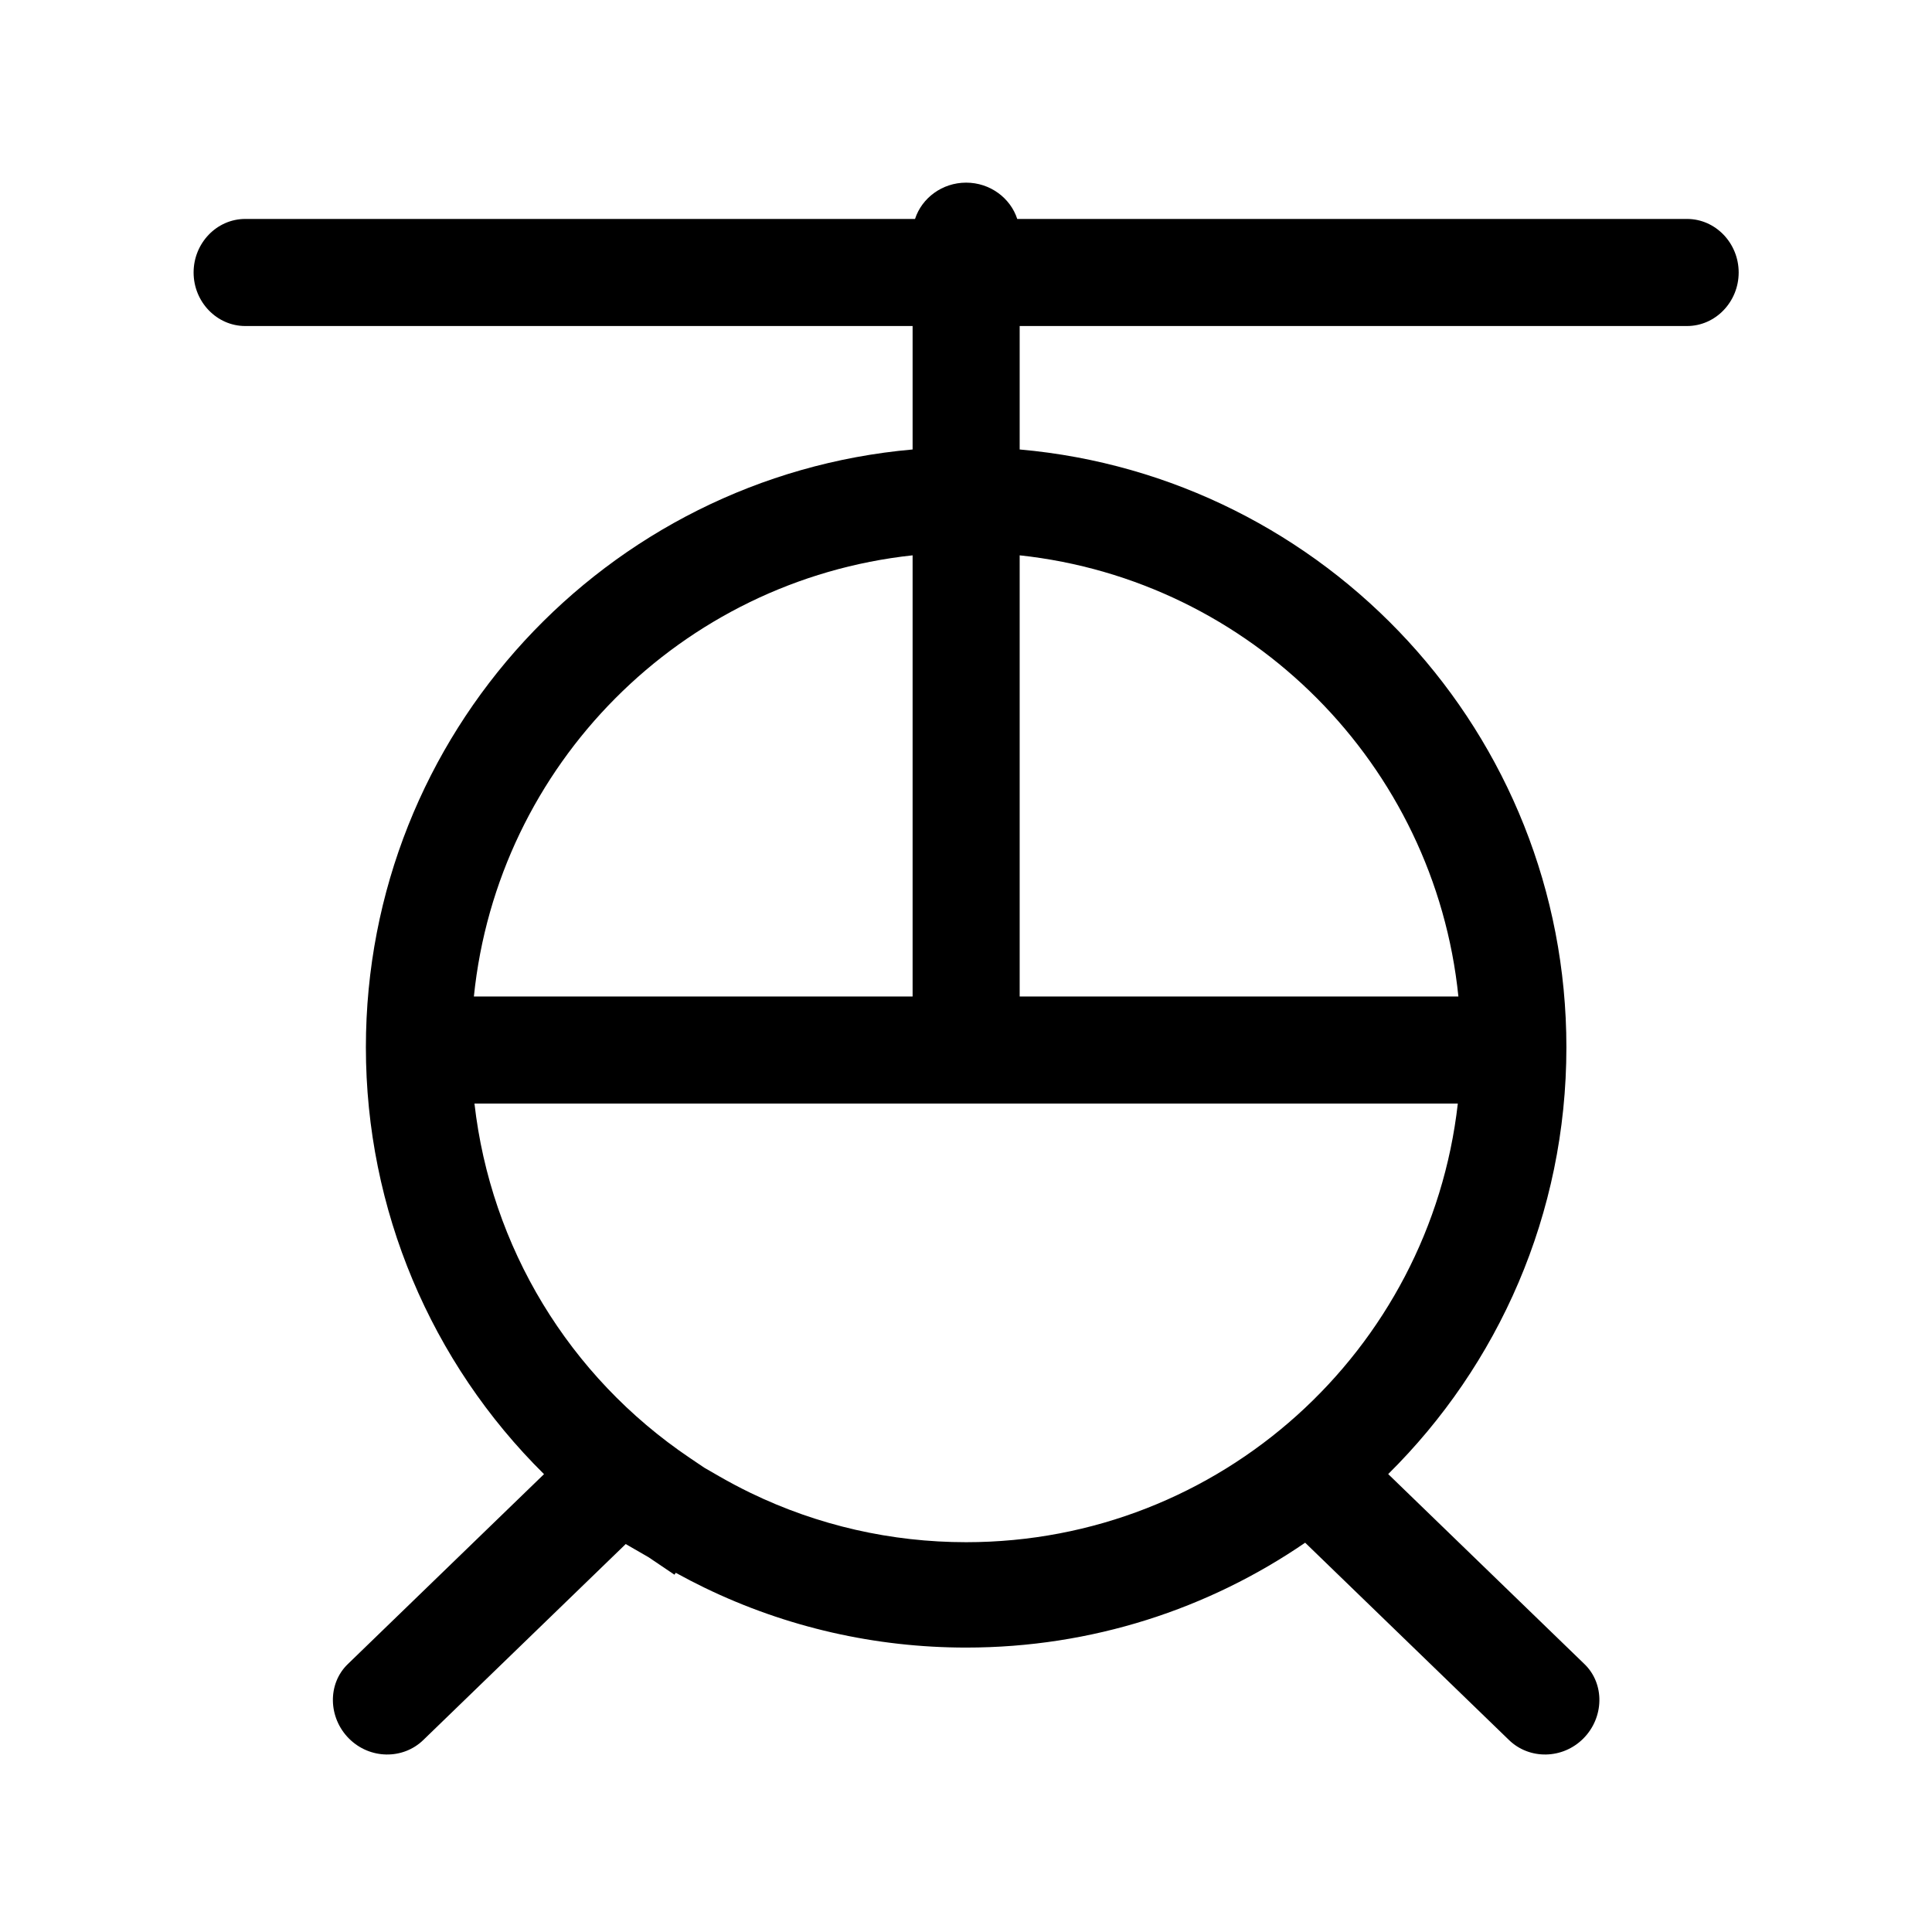
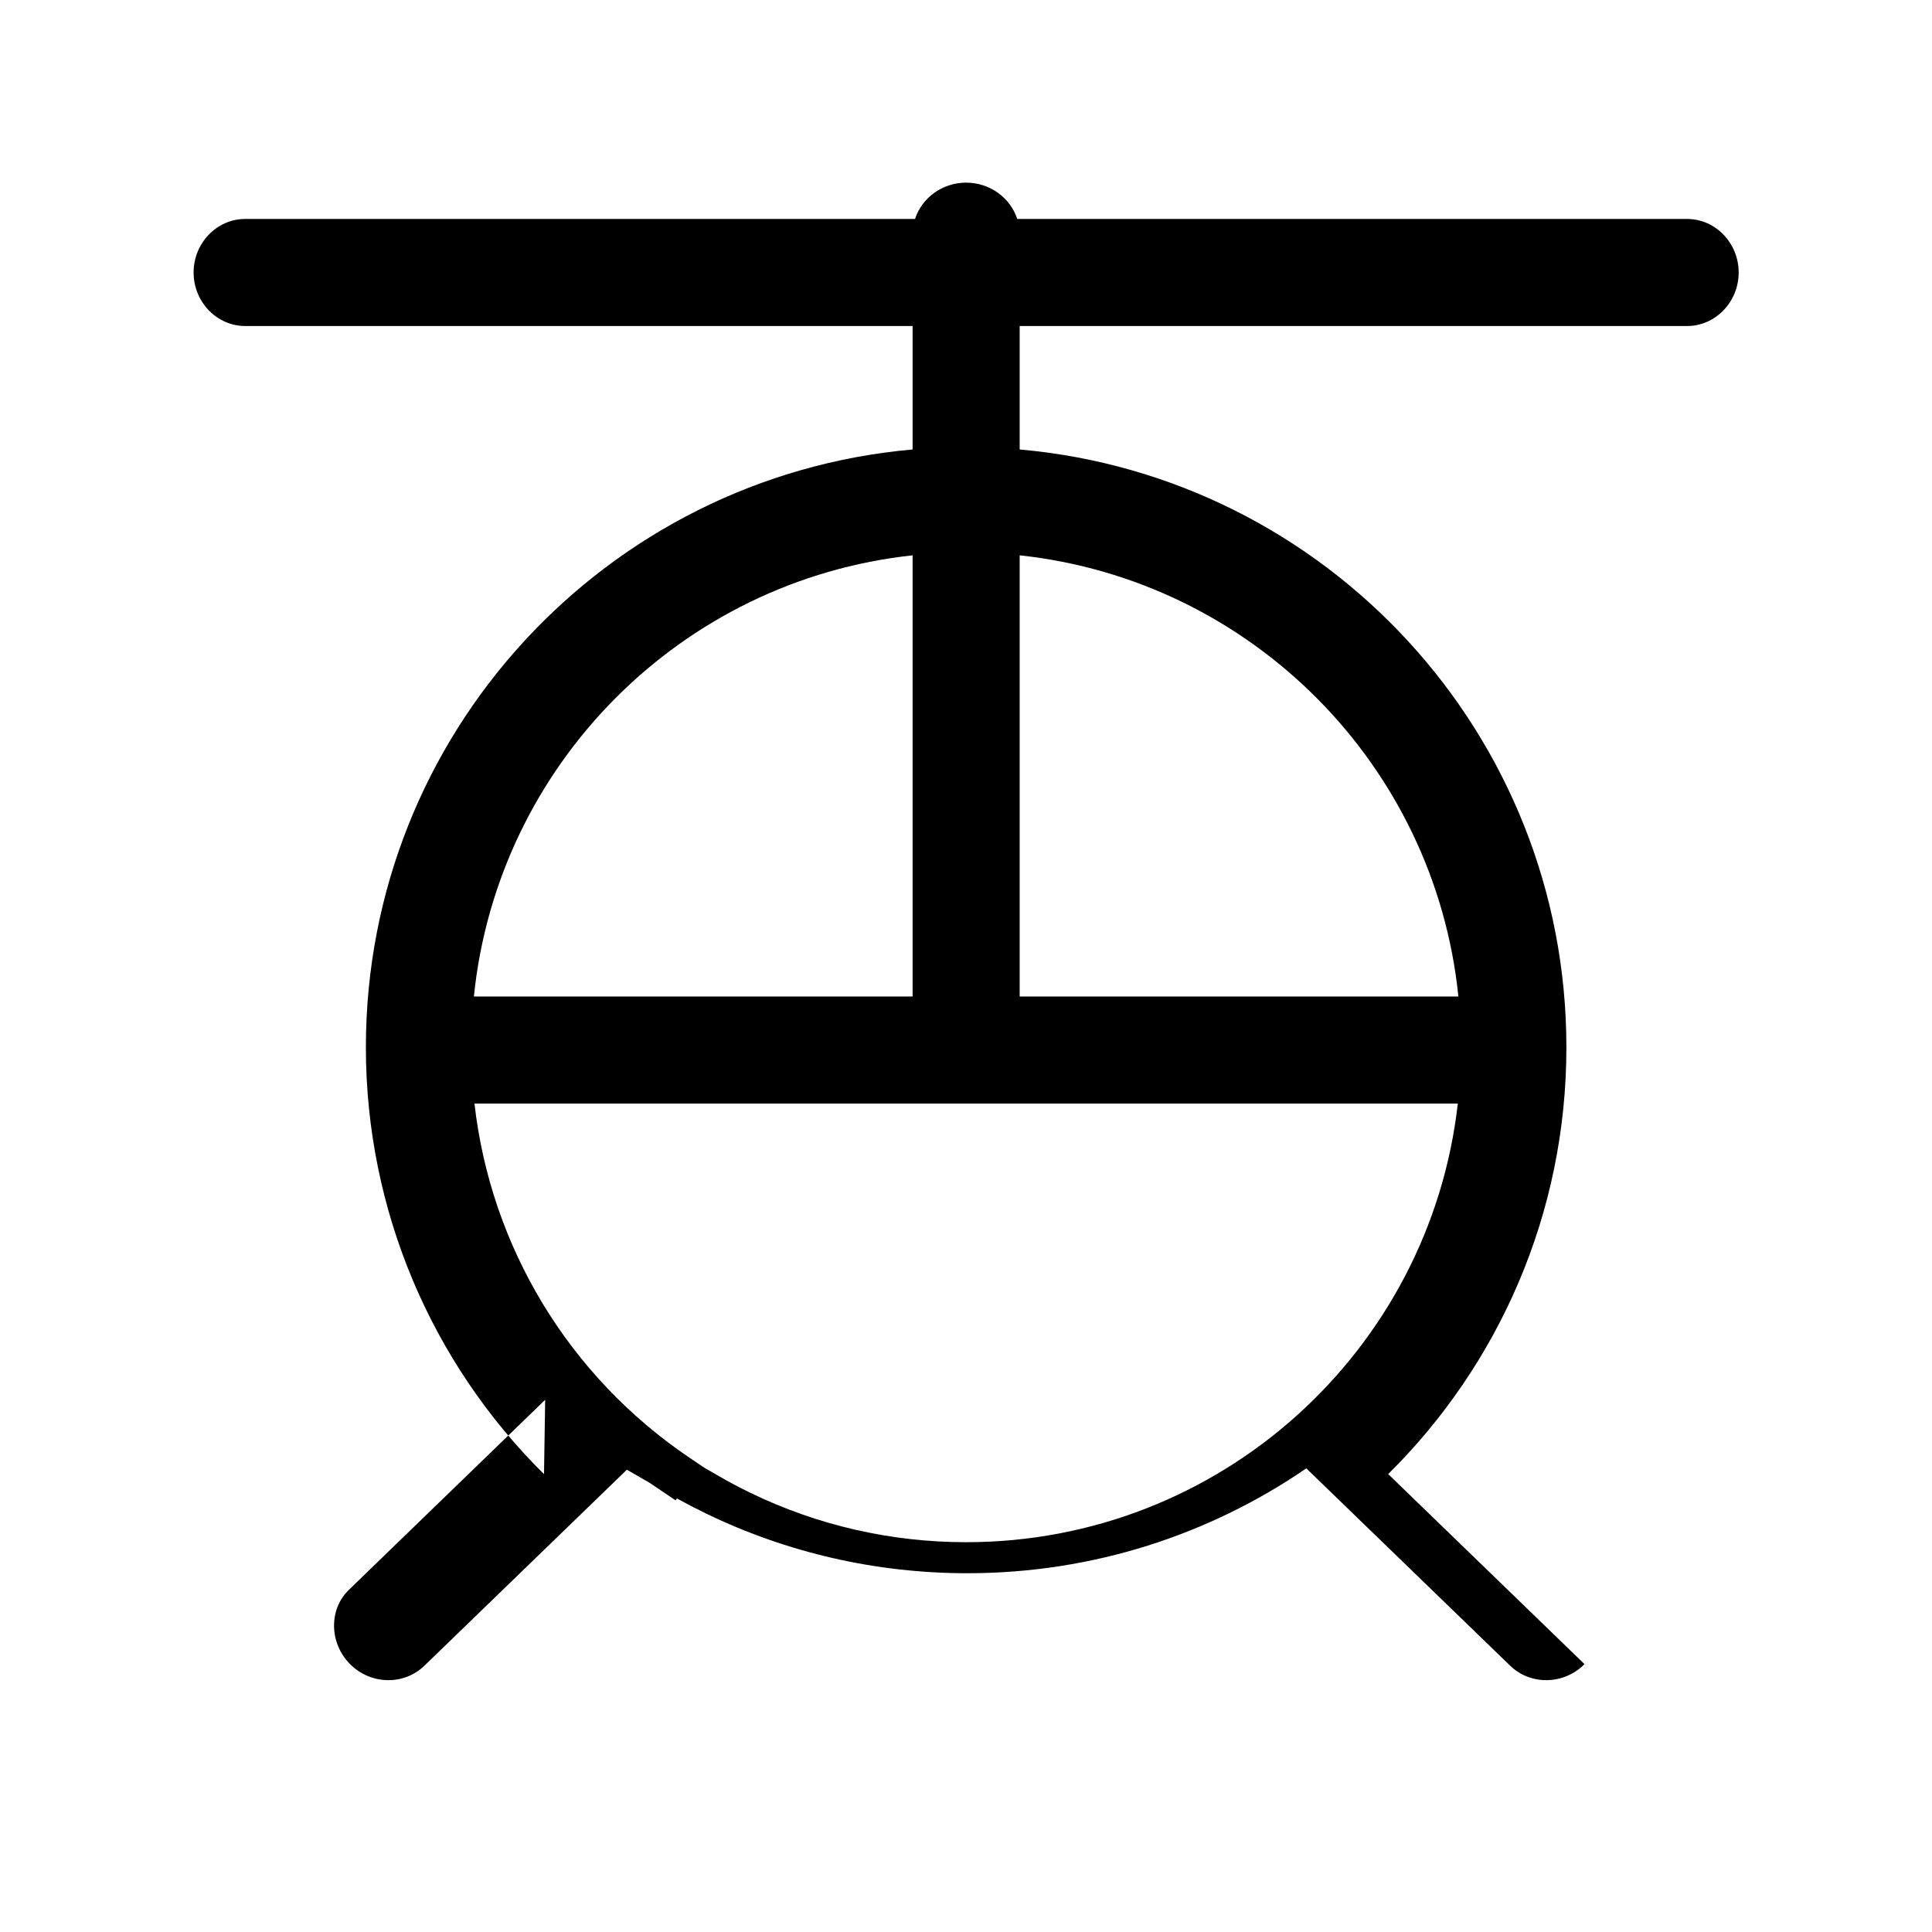
<svg xmlns="http://www.w3.org/2000/svg" xml:space="preserve" width="11mm" height="11mm" style="shape-rendering:geometricPrecision; text-rendering:geometricPrecision; image-rendering:optimizeQuality; fill-rule:evenodd; clip-rule:evenodd" viewBox="0 0 1100 1100">
  <defs>
    <style type="text/css">  .fil0 {fill:black}  </style>
  </defs>
  <g id="Слой_x0020_1">
-     <path class="fil0" d="M309.74 839.32c-64.34,-63.59 -101.42,-150.65 -101.42,-243.02 0,-178.48 136.82,-324.97 311.28,-340.39l0 -70.29 -379.99 0c-16.14,0 -29.38,-13.71 -29.38,-30.48l0 0c0,-16.77 13.22,-30.48 29.38,-30.48l381.37 0c3.87,-11.94 15.47,-20.67 29.1,-20.67l0 0c13.62,0 25.22,8.74 29.1,20.67l381.37 0c16.16,0 29.38,13.72 29.38,30.48l0 0c0,16.77 -13.24,30.48 -29.38,30.48l-379.99 0 0 70.29c174.46,15.42 311.28,161.91 311.28,340.39 0,95.06 -38.83,181.03 -101.46,242.98l111.78 108.21c11.61,11.24 11.17,30.44 -0.66,42.33l0 0c-11.83,11.89 -30.74,12.12 -42.33,0.89l-116.07 -112.36c-54.93,37.66 -121.4,59.71 -193.02,59.71 -51.66,0 -102.42,-11.54 -148.91,-34.07 -5.55,-2.69 -11.03,-5.53 -16.42,-8.51l-0.74 1.09 -14.81 -9.99 -12.94 -7.46 -115.27 111.59c-11.59,11.23 -30.5,11 -42.33,-0.89l0 0c-11.83,-11.89 -12.27,-31.09 -0.66,-42.33l111.74 -108.17zm-39.93 -271.96l249.79 0 0 -251.18c-131.78,14.18 -236.32,119.18 -249.79,251.18zm310.75 0l249.79 0c-13.47,-132 -118.01,-237 -249.79,-251.18l0 251.18zm249.46 60.96l-559.88 0c9.27,81.51 53.61,155.21 122.56,201.73l8.3 5.6 8.53 4.92c5.82,3.35 11.76,6.49 17.8,9.42 38.34,18.58 80.15,28.07 122.75,28.07 144.8,0 264.04,-109.2 279.94,-249.74z" />
+     <path class="fil0" d="M309.74 839.32c-64.34,-63.59 -101.42,-150.65 -101.42,-243.02 0,-178.48 136.82,-324.97 311.28,-340.39l0 -70.29 -379.99 0c-16.14,0 -29.38,-13.71 -29.38,-30.48l0 0c0,-16.77 13.22,-30.48 29.38,-30.48l381.37 0c3.87,-11.94 15.47,-20.67 29.1,-20.67l0 0c13.62,0 25.22,8.74 29.1,20.67l381.37 0c16.16,0 29.38,13.72 29.38,30.48l0 0c0,16.77 -13.24,30.48 -29.38,30.48l-379.99 0 0 70.29c174.46,15.42 311.28,161.91 311.28,340.39 0,95.06 -38.83,181.03 -101.46,242.98l111.78 108.21l0 0c-11.83,11.89 -30.74,12.12 -42.33,0.89l-116.07 -112.36c-54.93,37.66 -121.4,59.71 -193.02,59.71 -51.66,0 -102.42,-11.54 -148.91,-34.07 -5.55,-2.69 -11.03,-5.53 -16.42,-8.51l-0.74 1.09 -14.81 -9.99 -12.94 -7.46 -115.27 111.59c-11.59,11.23 -30.5,11 -42.33,-0.89l0 0c-11.83,-11.89 -12.27,-31.09 -0.66,-42.33l111.74 -108.17zm-39.93 -271.96l249.79 0 0 -251.18c-131.78,14.18 -236.32,119.18 -249.79,251.18zm310.75 0l249.79 0c-13.47,-132 -118.01,-237 -249.79,-251.18l0 251.18zm249.46 60.96l-559.88 0c9.27,81.51 53.61,155.21 122.56,201.73l8.3 5.6 8.53 4.92c5.82,3.35 11.76,6.49 17.8,9.42 38.34,18.58 80.15,28.07 122.75,28.07 144.8,0 264.04,-109.2 279.94,-249.74z" />
  </g>
</svg>